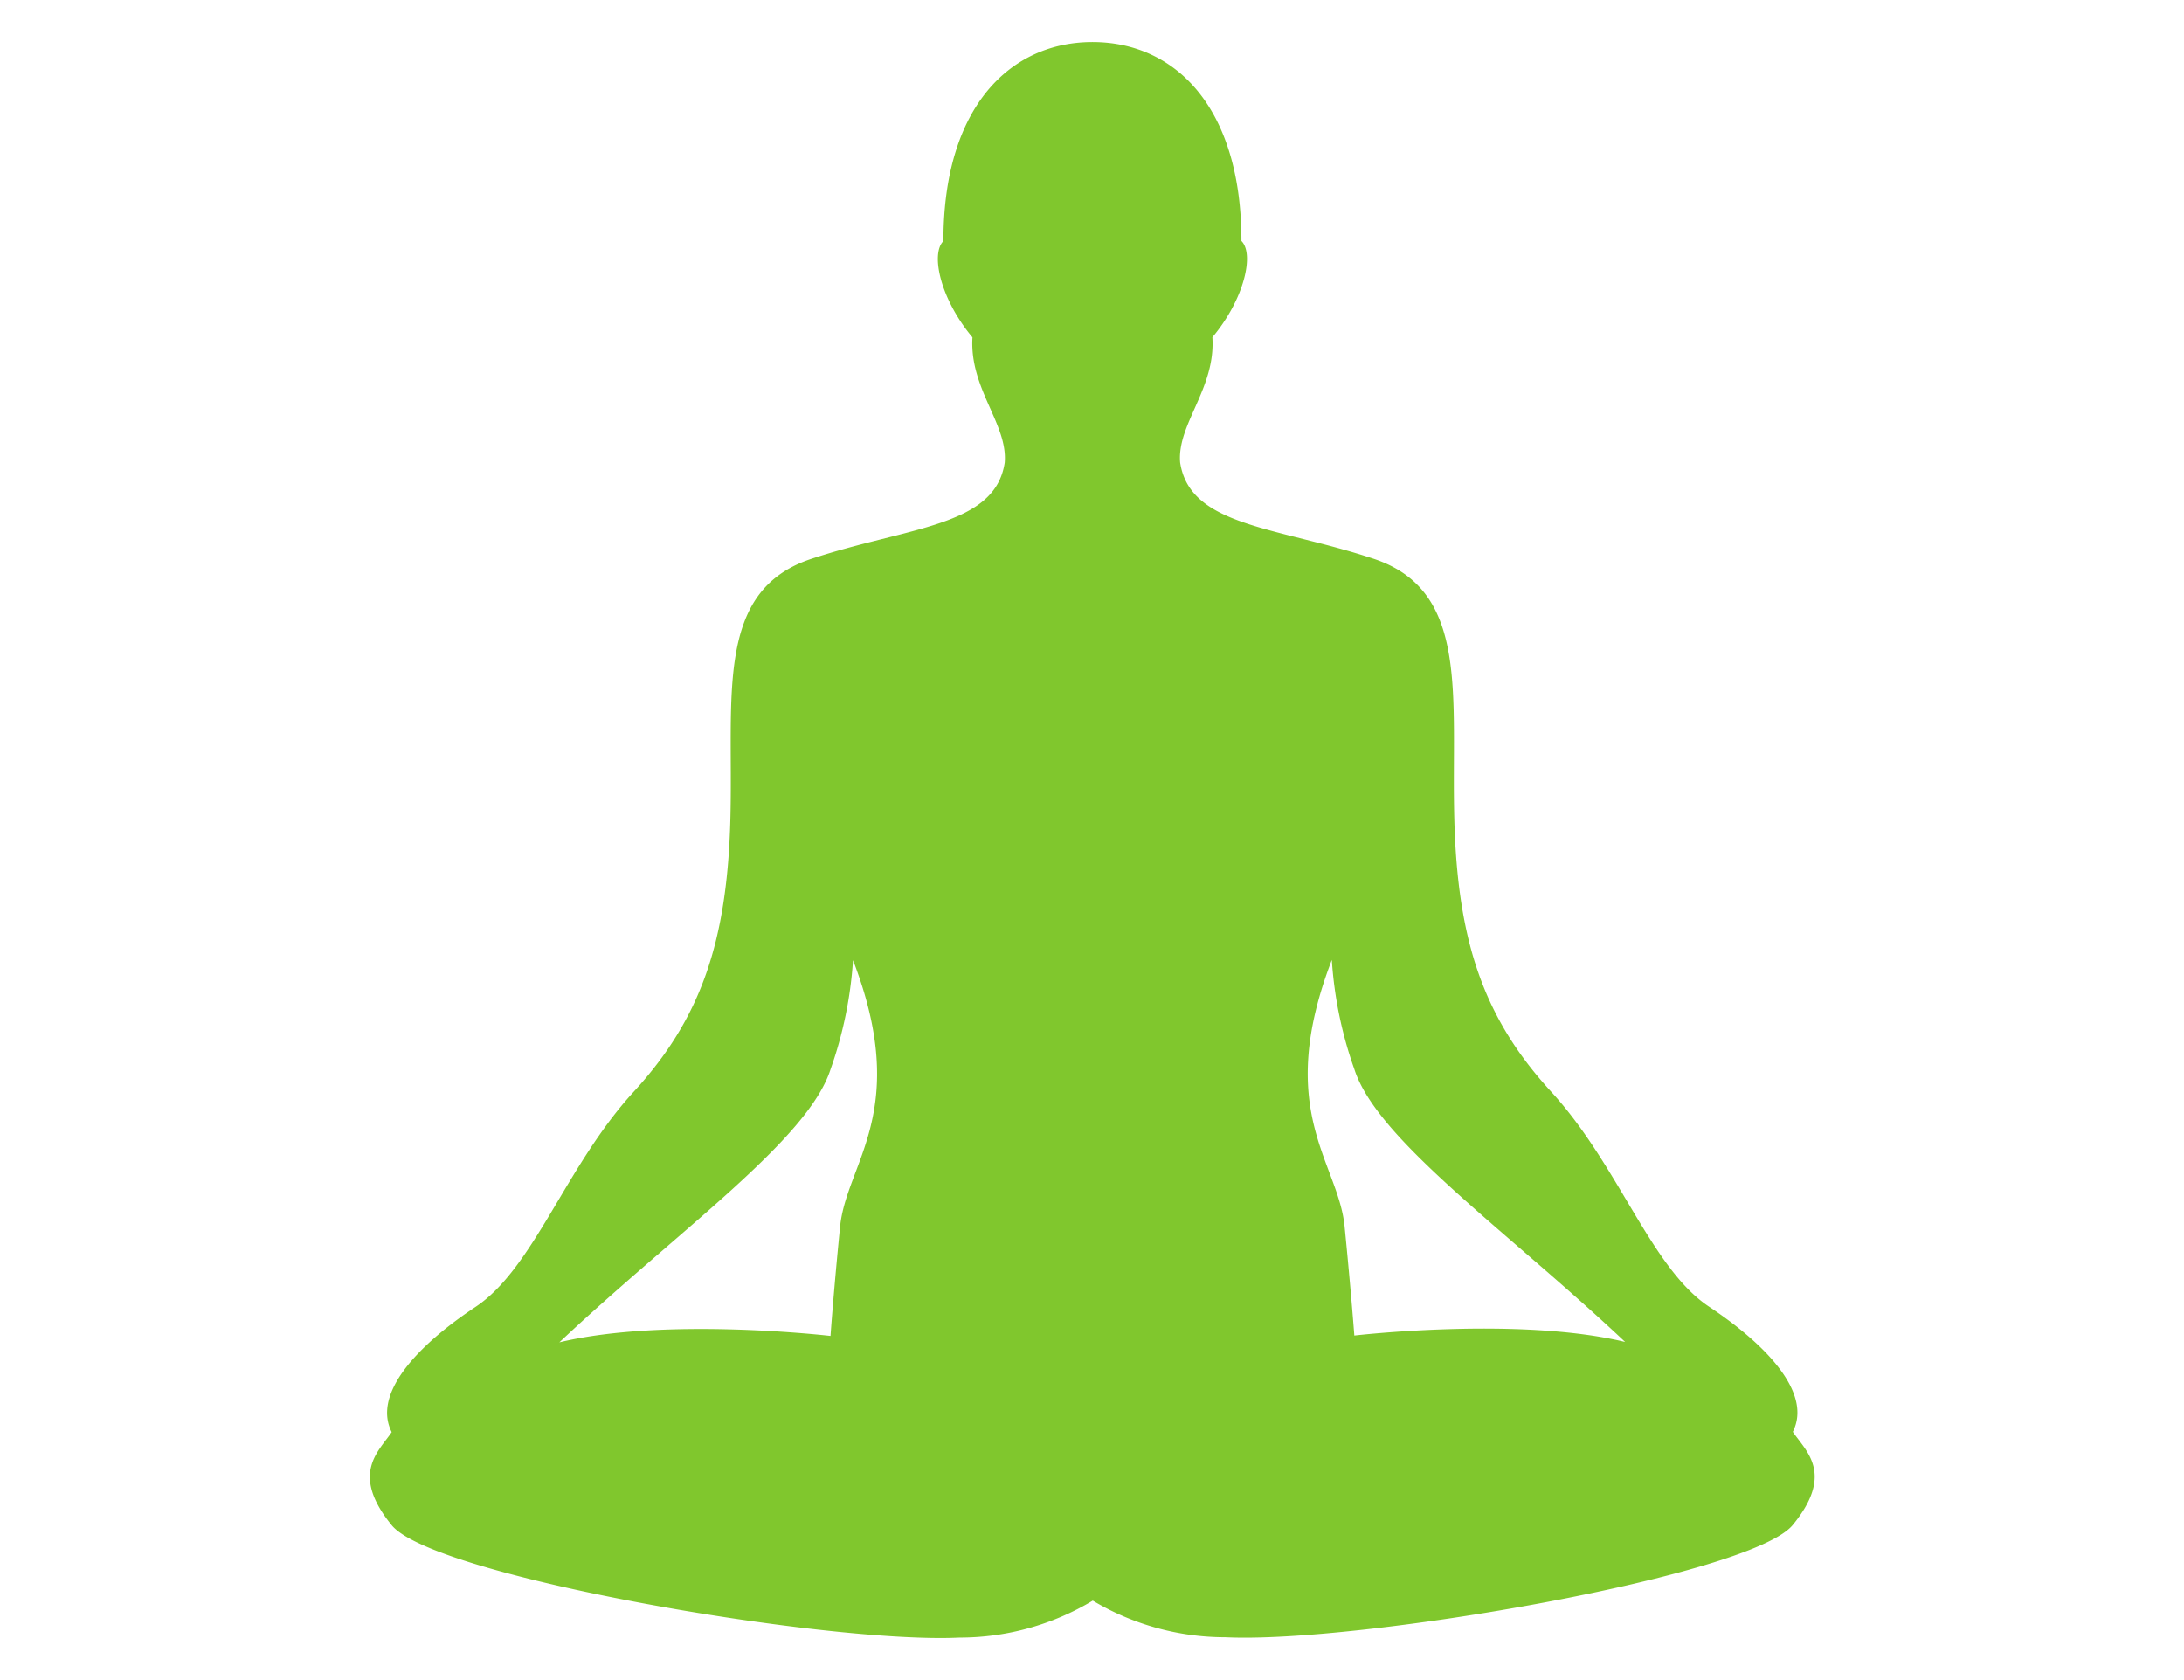
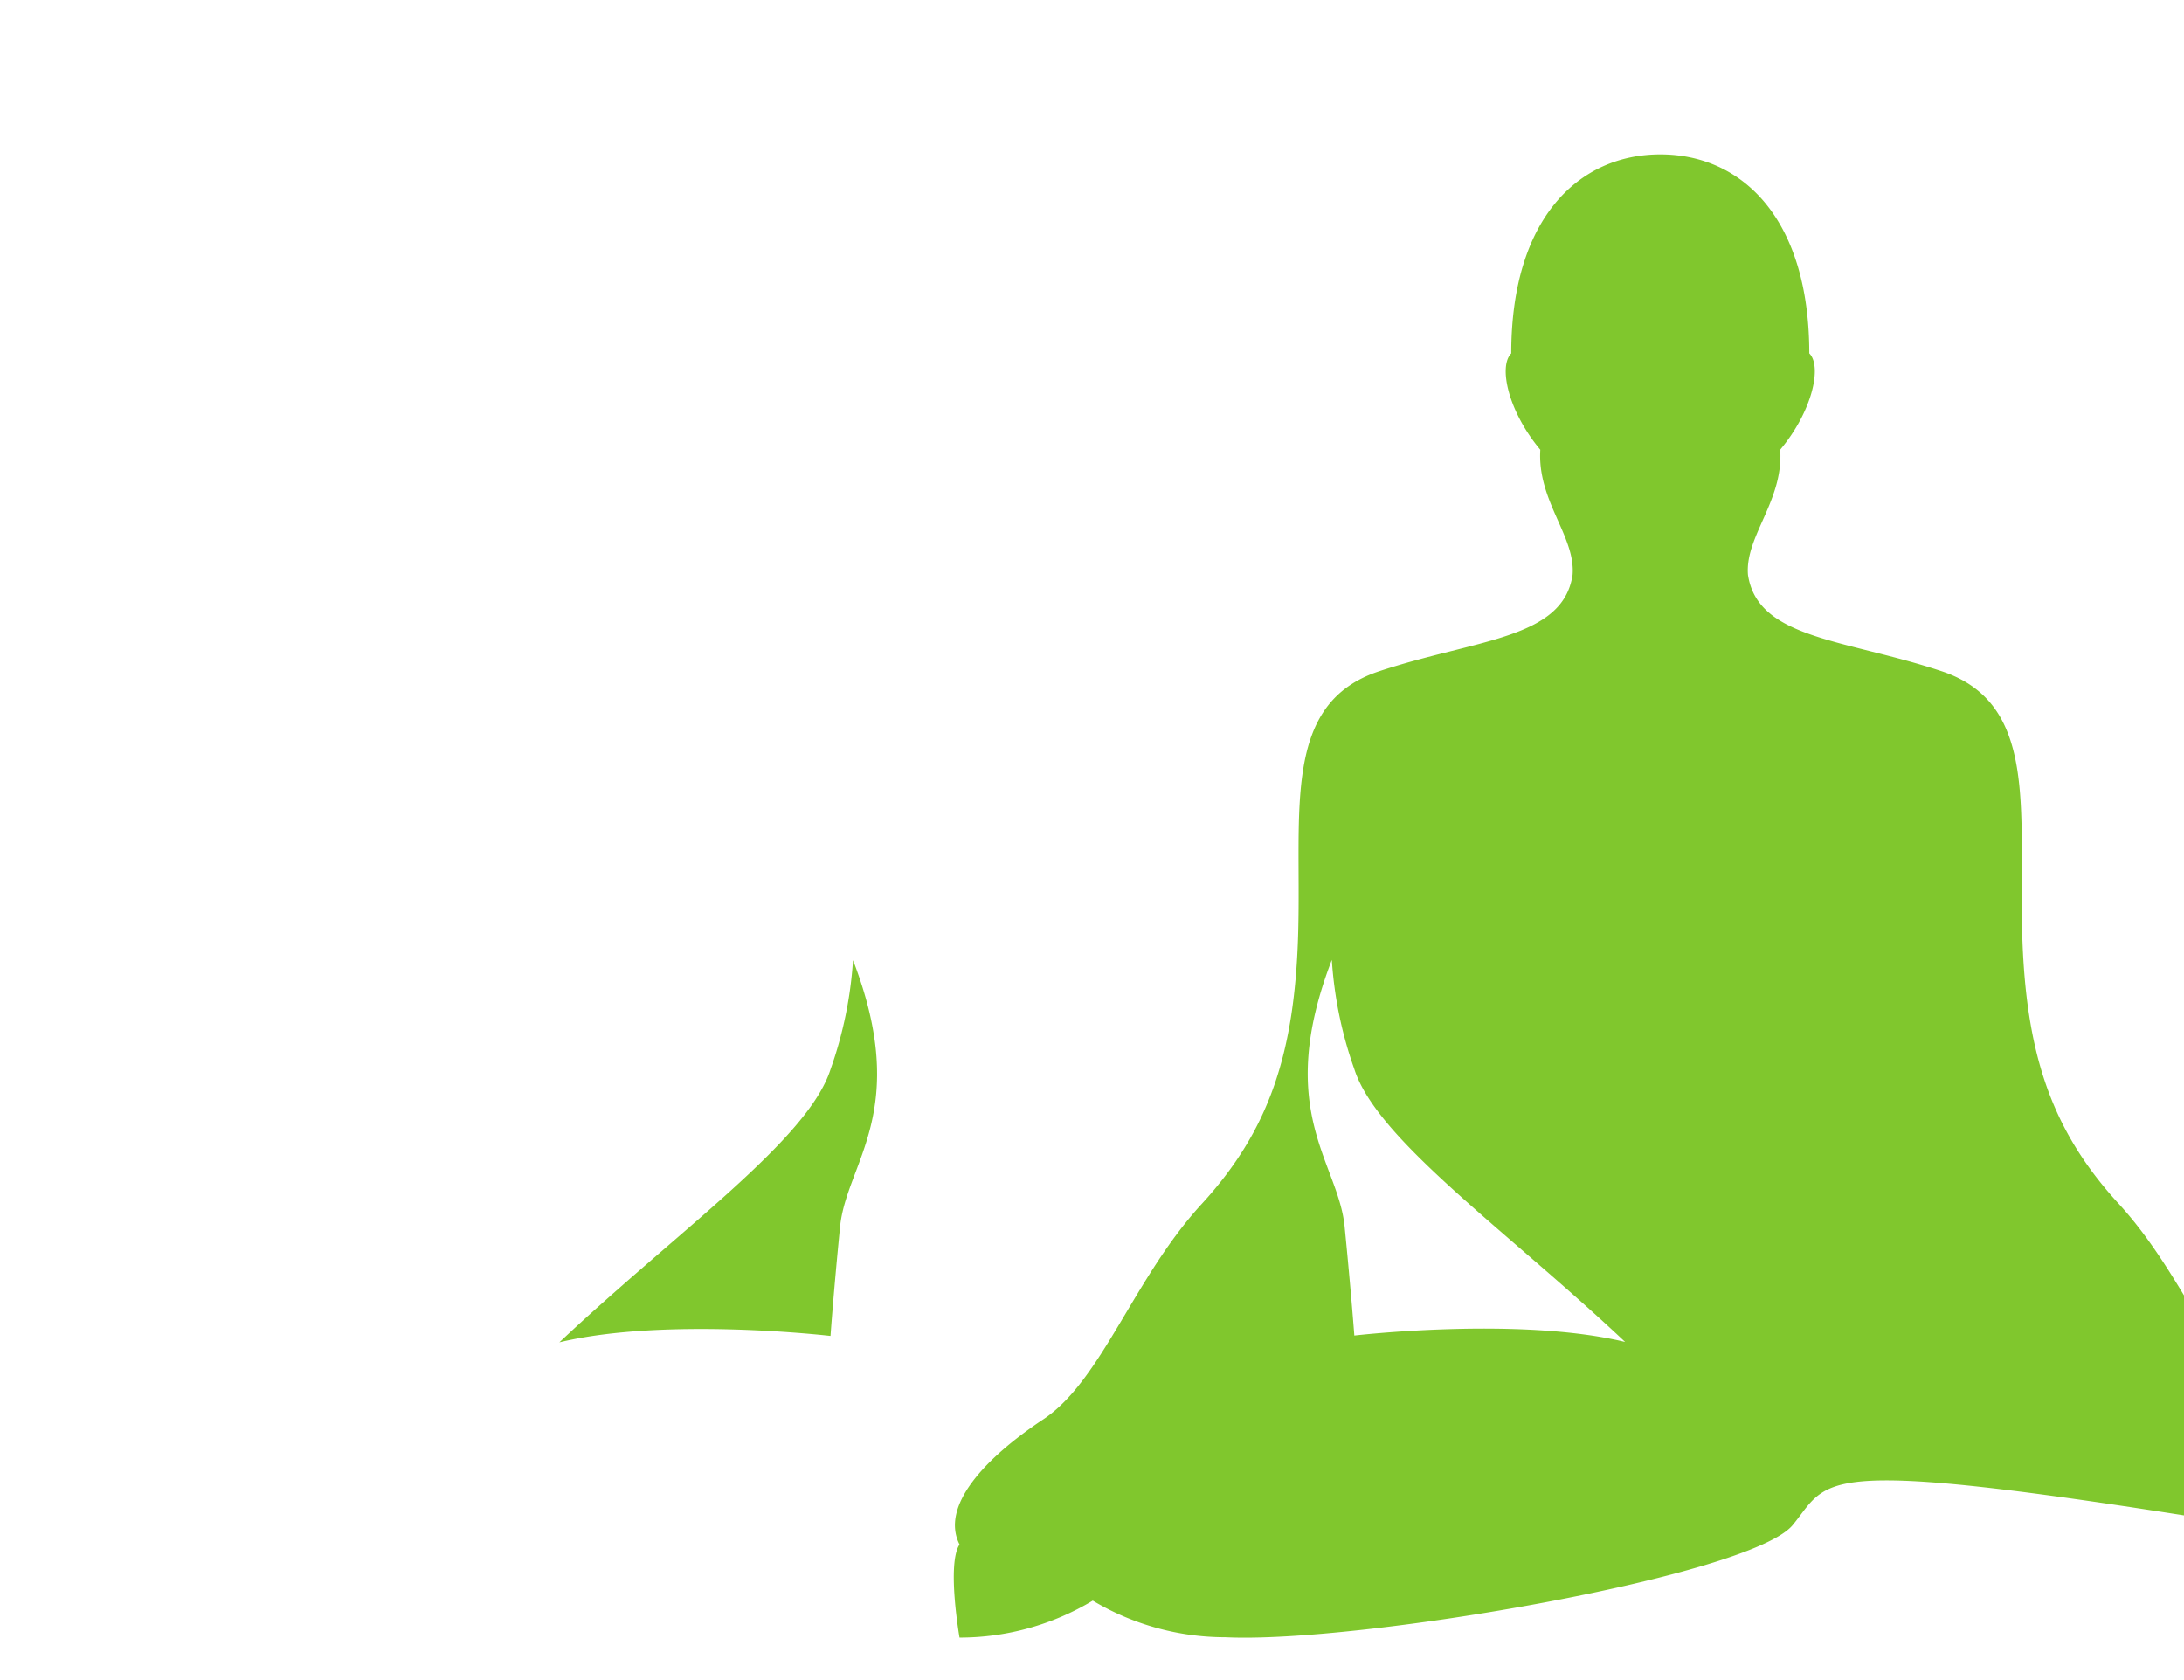
<svg xmlns="http://www.w3.org/2000/svg" width="130" height="100" viewBox="0 0 130 100">
  <defs>
    <style>
      .cls-1 {
        fill: #80c72d;
        fill-rule: evenodd;
      }
    </style>
  </defs>
-   <path id="meditation" class="cls-1" d="M1265.7,841.265c-2.49,3.057-25.91,7.069-33.78,6.687a15.415,15.415,0,0,1-7.89-2.18,15.371,15.371,0,0,1-7.93,2.2c-7.87.382-31.31-3.631-33.8-6.689s-0.77-4.395,0-5.541c-1.16-2.294,1.53-5.16,4.99-7.453s5.38-8.409,9.41-12.8,5.57-8.982,5.76-16.244-0.96-13.567,4.81-15.479,10.94-1.91,11.52-5.732c0.19-2.293-2.11-4.4-1.92-7.453-1.92-2.294-2.5-4.969-1.73-5.733,0-8.091,4.06-11.847,8.87-11.847,4.91,0,8.87,3.866,8.87,11.844,0.77,0.764.19,3.439-1.73,5.732,0.2,3.056-2.11,5.158-1.92,7.45,0.58,3.821,5.76,3.821,11.52,5.732s4.61,8.215,4.8,15.475,1.73,11.845,5.76,16.239,5.95,10.508,9.4,12.8,6.15,5.158,4.99,7.451C1266.47,836.871,1268.2,838.208,1265.7,841.265Zm-55.94-33.611a24.019,24.019,0,0,1-1.34,6.5c-1.35,4.2-9.03,9.555-16.14,16.244,6.34-1.529,16.14-.382,16.14-0.382s0.19-2.676.57-6.5S1213.22,816.635,1209.76,807.654Zm29.84,6.482a24.009,24.009,0,0,1-1.34-6.5c-3.46,8.979.38,12.036,0.76,15.857s0.58,6.5.58,6.5,9.79-1.146,16.12.382C1248.62,823.689,1240.94,818.339,1239.6,814.136Z" transform="translate(-1158.985 -750.5)" />
+   <path id="meditation" class="cls-1" d="M1265.7,841.265c-2.49,3.057-25.91,7.069-33.78,6.687a15.415,15.415,0,0,1-7.89-2.18,15.371,15.371,0,0,1-7.93,2.2s-0.77-4.395,0-5.541c-1.16-2.294,1.53-5.16,4.99-7.453s5.38-8.409,9.41-12.8,5.57-8.982,5.76-16.244-0.96-13.567,4.81-15.479,10.94-1.91,11.52-5.732c0.19-2.293-2.11-4.4-1.92-7.453-1.92-2.294-2.5-4.969-1.73-5.733,0-8.091,4.06-11.847,8.87-11.847,4.91,0,8.87,3.866,8.87,11.844,0.77,0.764.19,3.439-1.73,5.732,0.2,3.056-2.11,5.158-1.92,7.45,0.58,3.821,5.76,3.821,11.52,5.732s4.61,8.215,4.8,15.475,1.73,11.845,5.76,16.239,5.95,10.508,9.4,12.8,6.15,5.158,4.99,7.451C1266.47,836.871,1268.2,838.208,1265.7,841.265Zm-55.94-33.611a24.019,24.019,0,0,1-1.34,6.5c-1.35,4.2-9.03,9.555-16.14,16.244,6.34-1.529,16.14-.382,16.14-0.382s0.19-2.676.57-6.5S1213.22,816.635,1209.76,807.654Zm29.84,6.482a24.009,24.009,0,0,1-1.34-6.5c-3.46,8.979.38,12.036,0.76,15.857s0.58,6.5.58,6.5,9.79-1.146,16.12.382C1248.62,823.689,1240.94,818.339,1239.6,814.136Z" transform="translate(-1158.985 -750.5)" />
</svg>